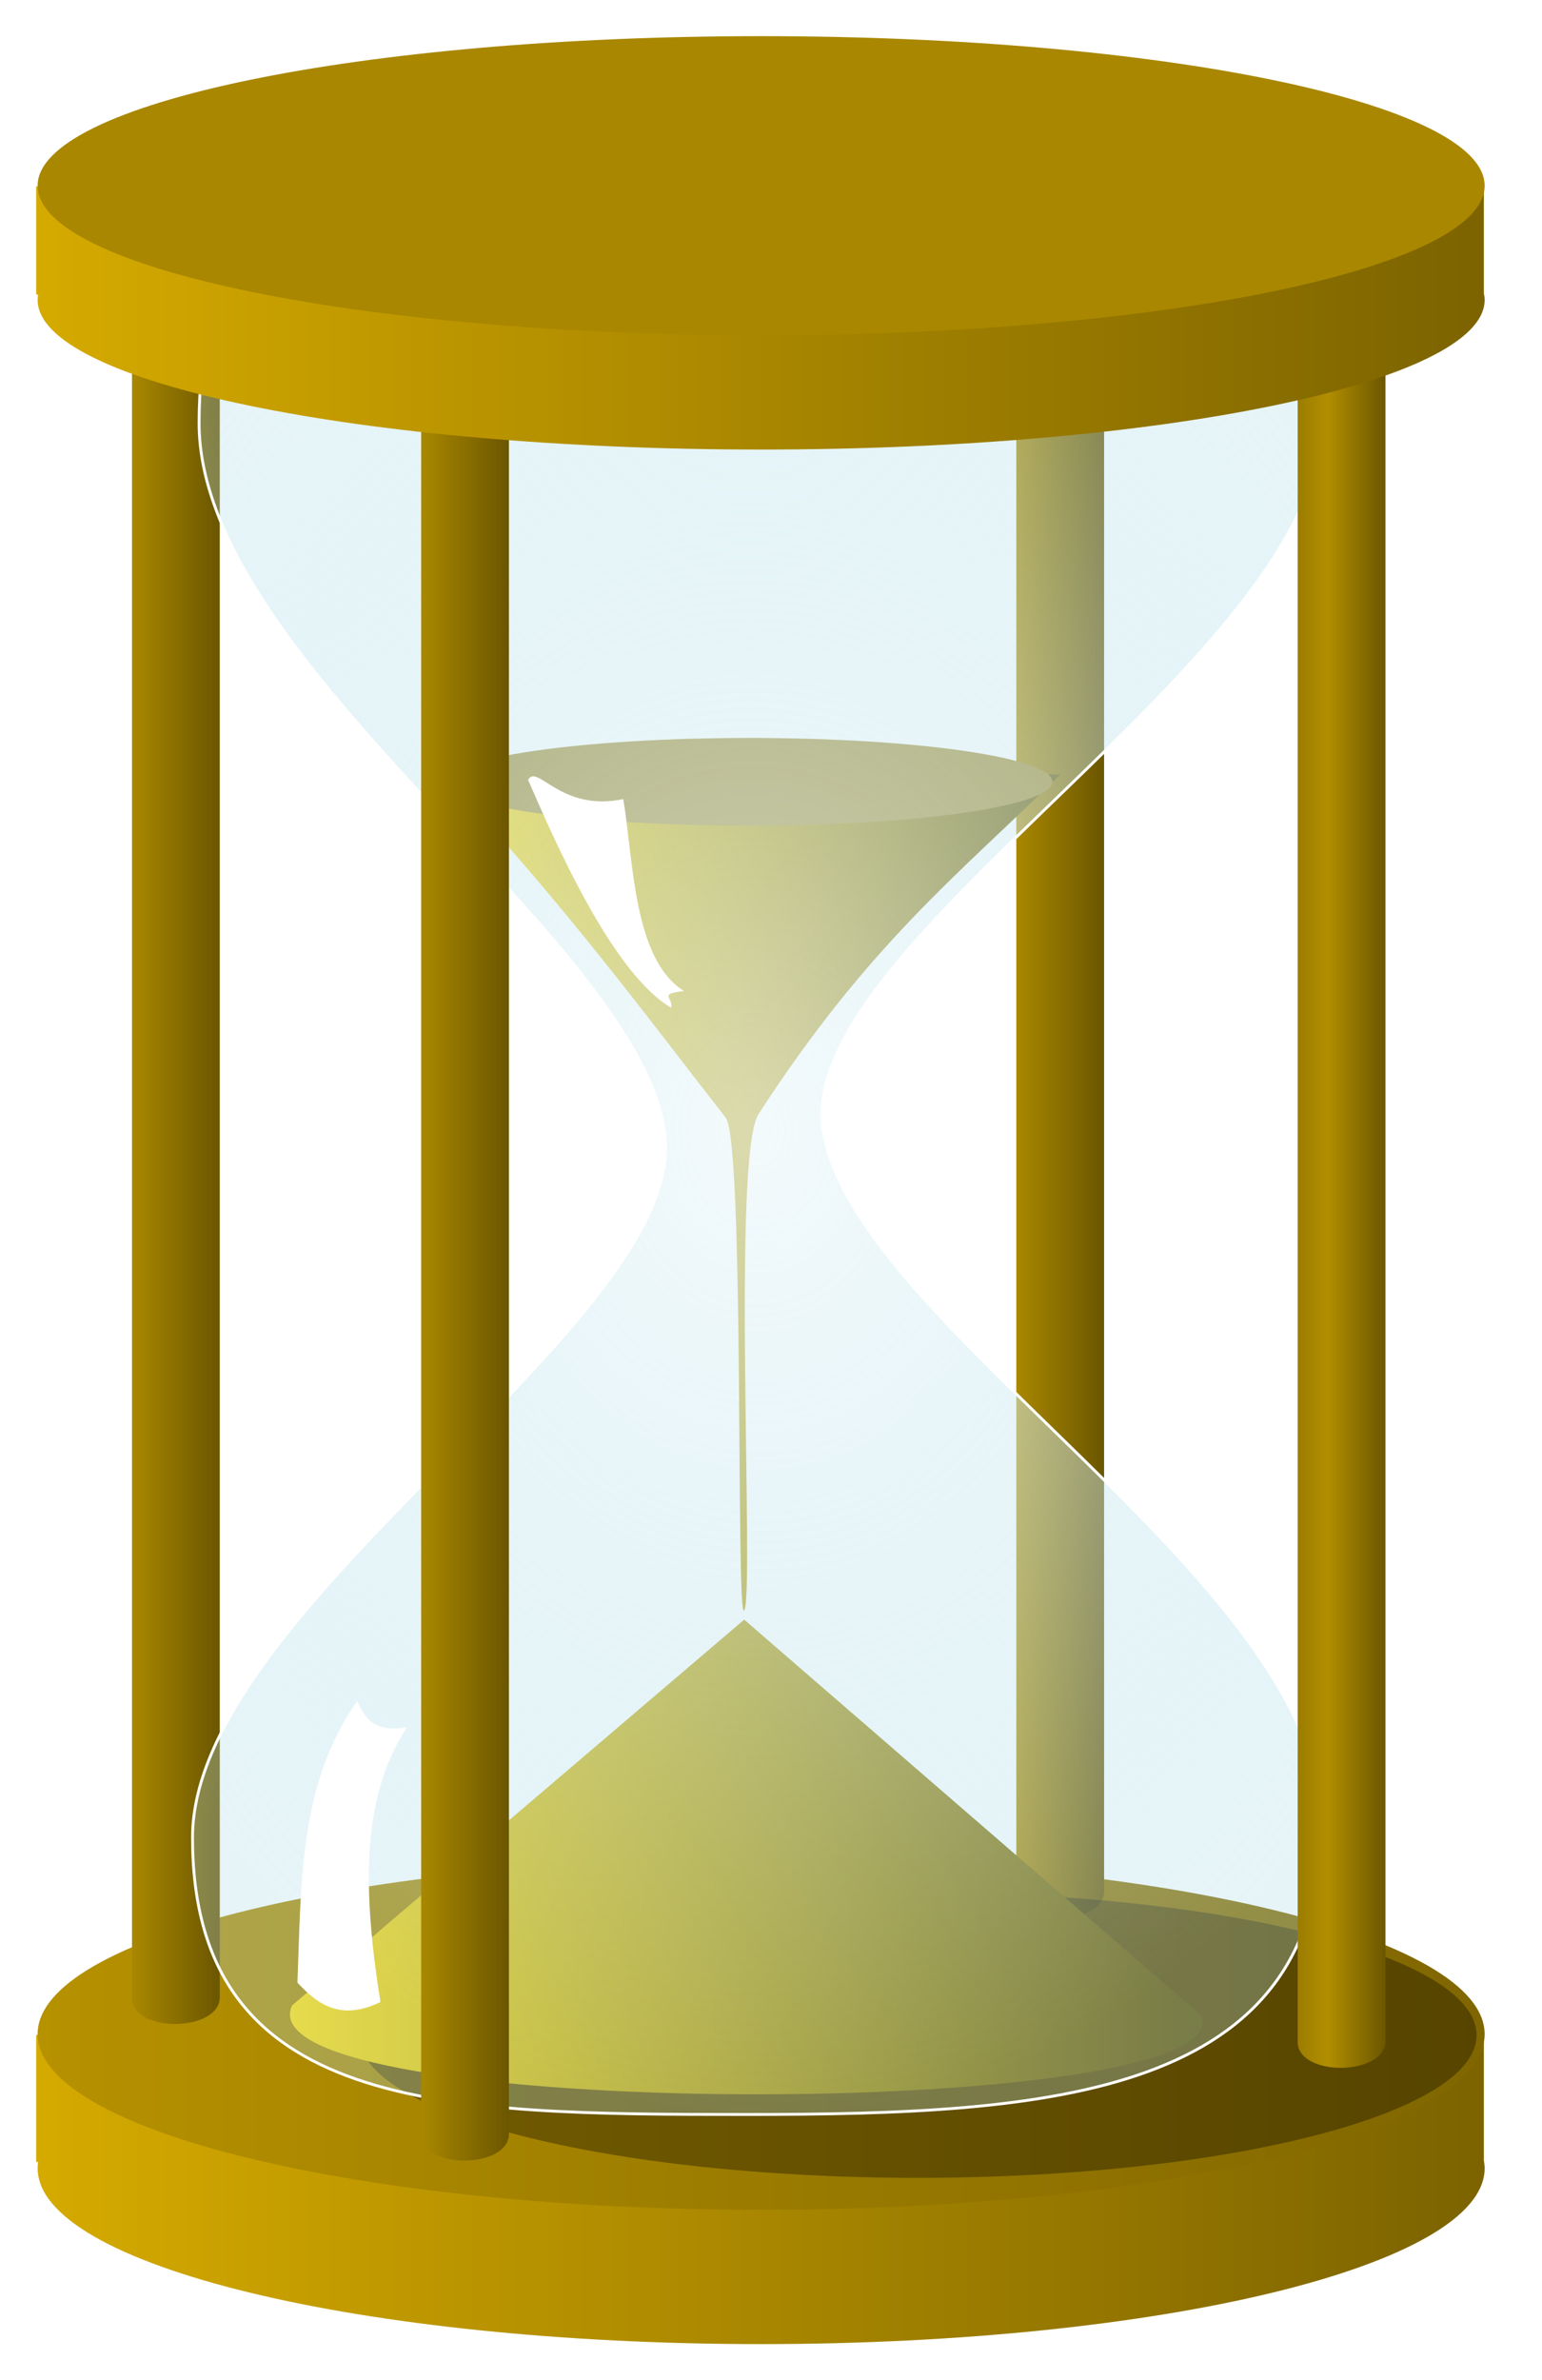
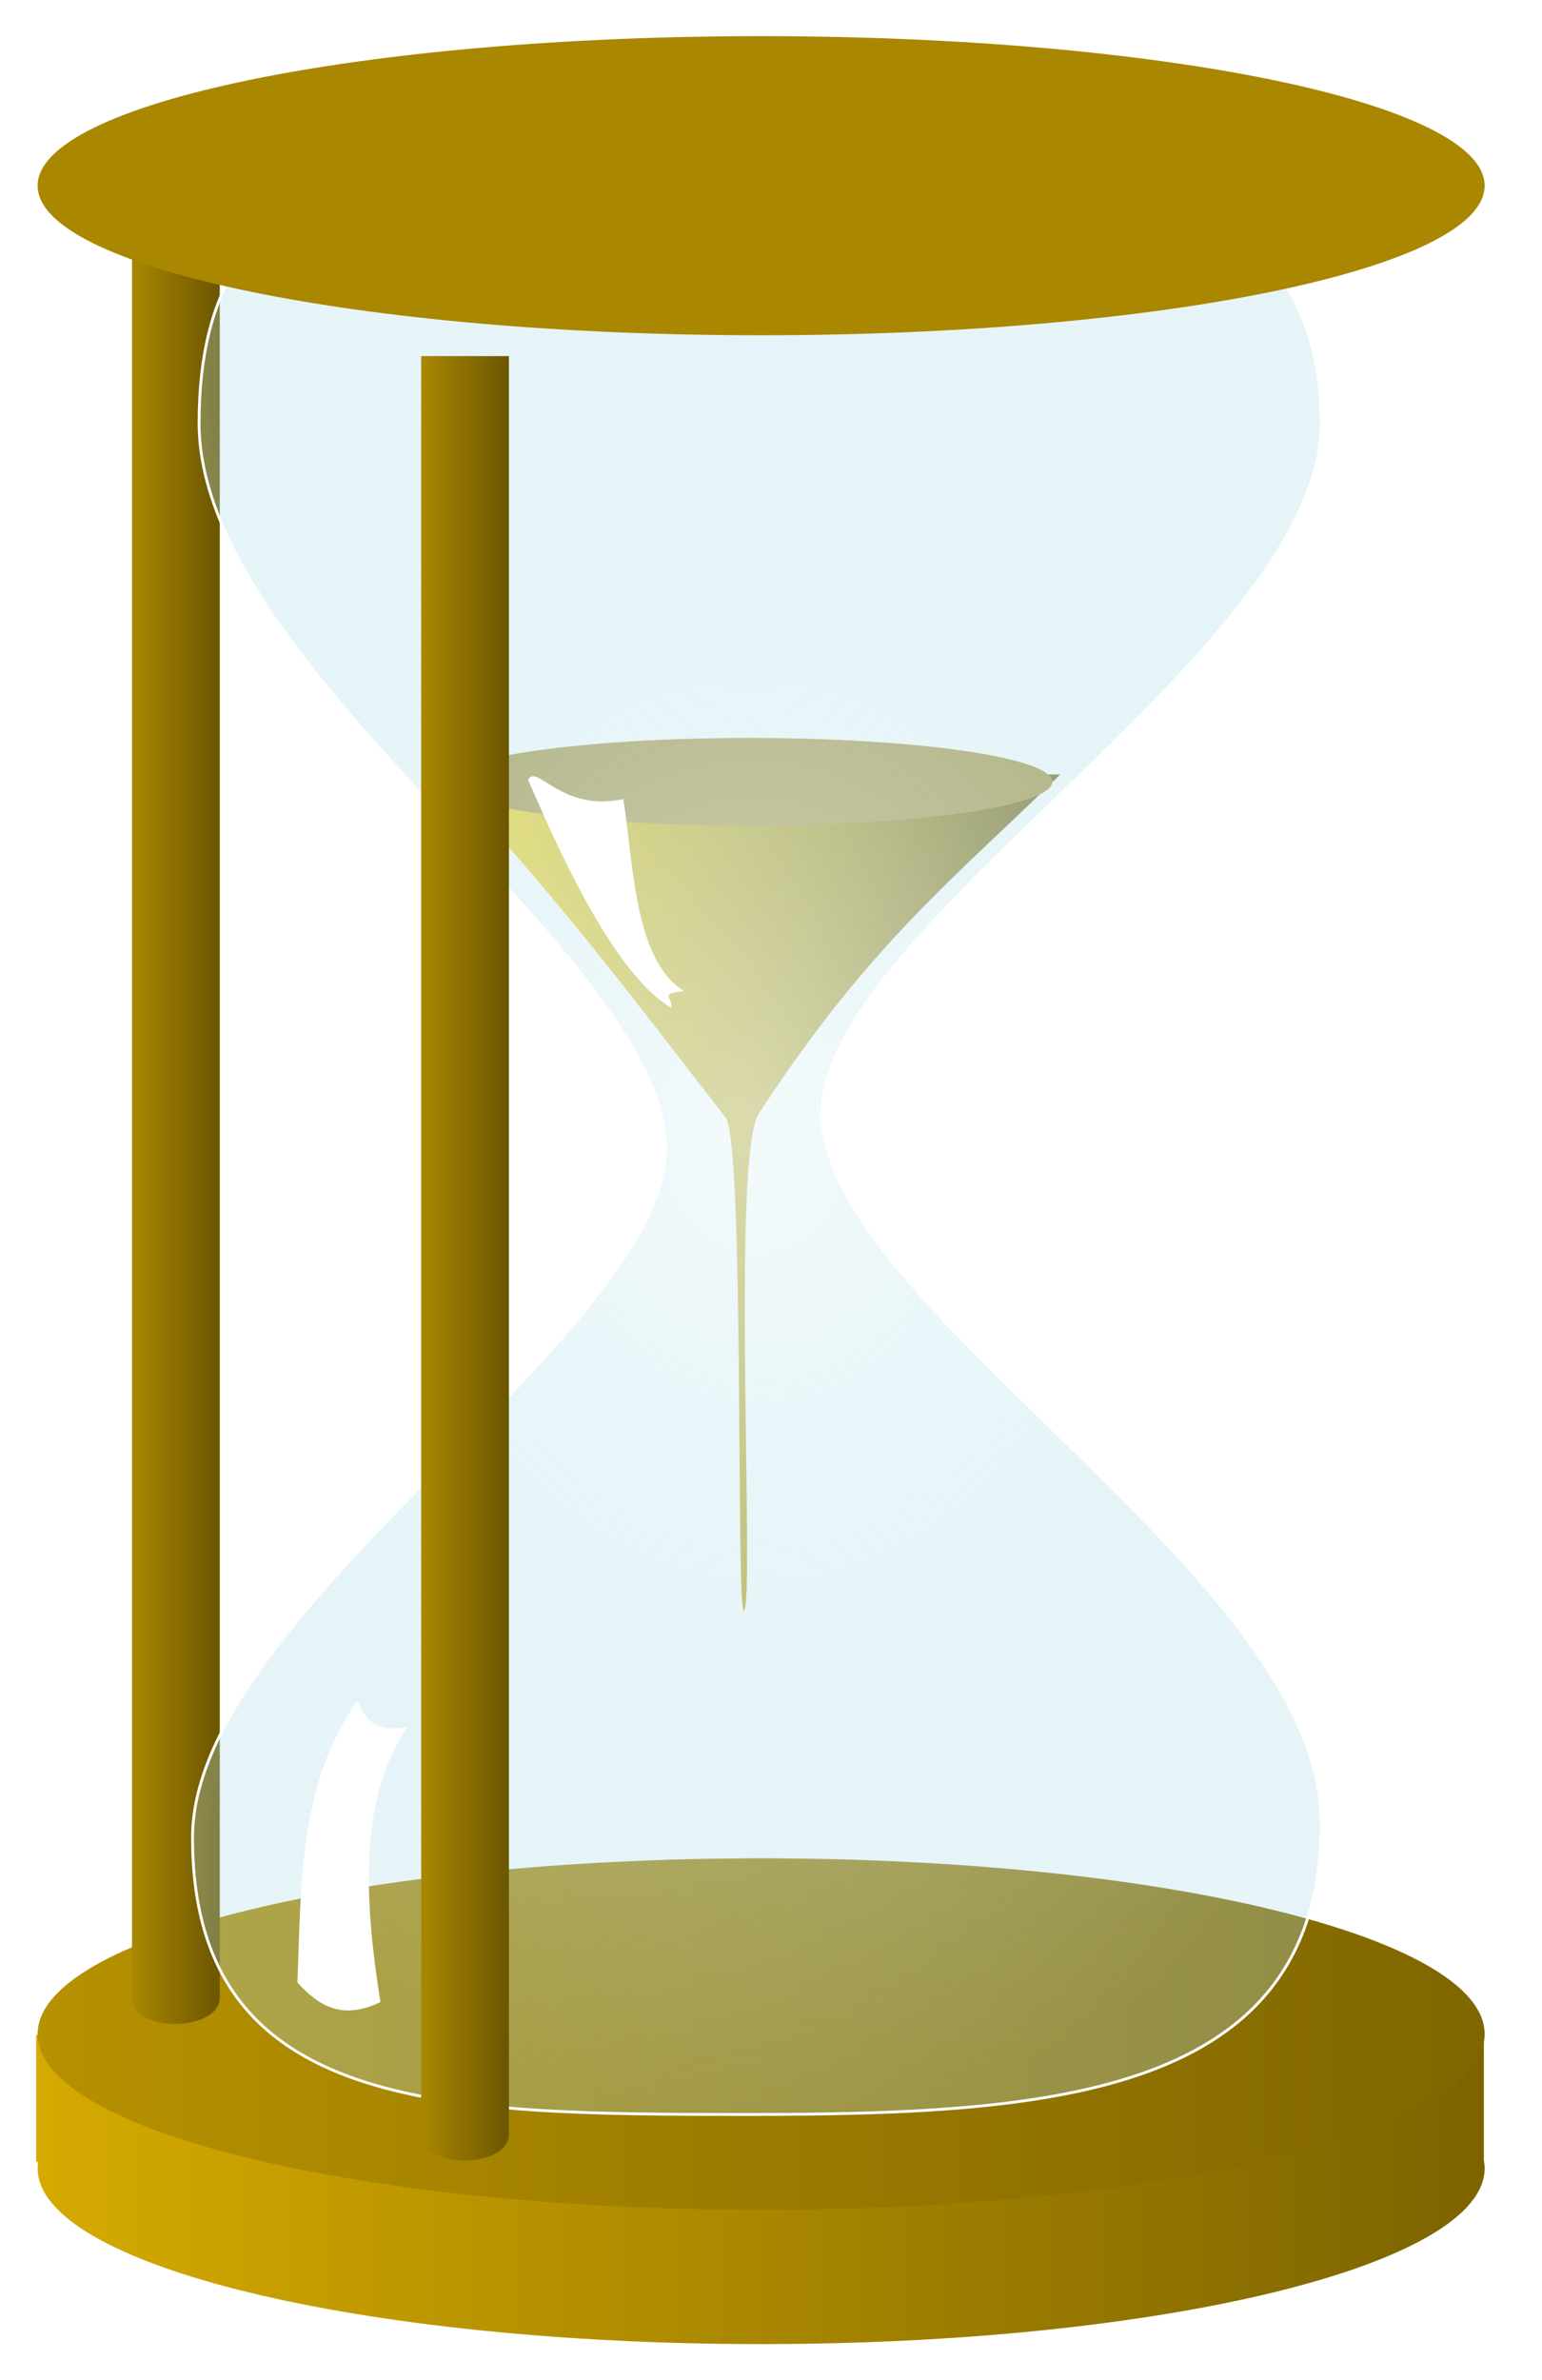
<svg xmlns="http://www.w3.org/2000/svg" xmlns:ns1="http://www.inkscape.org/namespaces/inkscape" xmlns:ns2="http://sodipodi.sourceforge.net/DTD/sodipodi-0.dtd" xmlns:xlink="http://www.w3.org/1999/xlink" width="426.26" height="657.879" id="svg2" ns1:label="Pozad  " version="1.1" ns1:version="0.48.3.1 r9886" ns2:docname="sanglass.svg">
  <defs id="defs3">
    <linearGradient id="linearGradient4063">
      <stop style="stop-color:#ffdb07;stop-opacity:1;" offset="0" id="stop4065" />
      <stop style="stop-color:#625300;stop-opacity:1;" offset="1" id="stop4067" />
    </linearGradient>
    <linearGradient id="linearGradient4016">
      <stop style="stop-color:#b69100;stop-opacity:1;" offset="0" id="stop4018" />
      <stop style="stop-color:#806600;stop-opacity:1;" offset="1" id="stop4020" />
    </linearGradient>
    <linearGradient id="linearGradient3872">
      <stop style="stop-color:#aa8800;stop-opacity:1;" offset="0" id="stop3874" />
      <stop style="stop-color:#6a5500;stop-opacity:1;" offset="1" id="stop3876" />
    </linearGradient>
    <linearGradient id="linearGradient3853">
      <stop style="stop-color:#eef8fa;stop-opacity:0.696;" offset="0" id="stop3855" />
      <stop style="stop-color:#afdde9;stop-opacity:0.304;" offset="1" id="stop3857" />
    </linearGradient>
    <linearGradient id="linearGradient3785">
      <stop style="stop-color:#d5aa00;stop-opacity:1;" offset="0" id="stop3787" />
      <stop style="stop-color:#7c6300;stop-opacity:1;" offset="1" id="stop3789" />
    </linearGradient>
    <linearGradient id="linearGradient3785-4">
      <stop style="stop-color:#d5aa00;stop-opacity:1;" offset="0" id="stop3787-0" />
      <stop style="stop-color:#7c6300;stop-opacity:1;" offset="1" id="stop3789-9" />
    </linearGradient>
    <radialGradient ns1:collect="always" xlink:href="#linearGradient3853" id="radialGradient3859" cx="348.505" cy="495.324" fx="348.505" fy="495.324" r="173.158" gradientTransform="matrix(1.24,-0.068,0.074,1.571,-120.421,-265.279)" gradientUnits="userSpaceOnUse" />
    <linearGradient ns1:collect="always" xlink:href="#linearGradient3872" id="linearGradient3878" x1="172.356" y1="510.302" x2="206.214" y2="510.302" gradientUnits="userSpaceOnUse" gradientTransform="matrix(0.739,0,0,1,128.031,14.142)" />
    <linearGradient ns1:collect="always" xlink:href="#linearGradient3872-5" id="linearGradient3878-4" x1="172.356" y1="510.302" x2="206.214" y2="510.302" gradientUnits="userSpaceOnUse" gradientTransform="translate(26.264,6.061)" />
    <linearGradient id="linearGradient3872-5">
      <stop style="stop-color:#aa8800;stop-opacity:1;" offset="0" id="stop3874-5" />
      <stop style="stop-color:#6a5500;stop-opacity:1;" offset="1" id="stop3876-1" />
    </linearGradient>
    <linearGradient ns1:collect="always" xlink:href="#linearGradient3872-1" id="linearGradient3878-1" x1="172.356" y1="510.302" x2="206.214" y2="510.302" gradientUnits="userSpaceOnUse" gradientTransform="matrix(0.739,0,0,1,86.614,6.061)" />
    <linearGradient id="linearGradient3872-1">
      <stop style="stop-color:#aa8800;stop-opacity:1;" offset="0" id="stop3874-52" />
      <stop style="stop-color:#6a5500;stop-opacity:1;" offset="1" id="stop3876-7" />
    </linearGradient>
    <linearGradient y2="510.302" x2="206.214" y1="510.302" x1="172.356" gradientTransform="matrix(0.739,0,0,1,48.097,-23.626)" gradientUnits="userSpaceOnUse" id="linearGradient3929" xlink:href="#linearGradient3872-1" ns1:collect="always" />
    <linearGradient ns1:collect="always" xlink:href="#linearGradient3872-2" id="linearGradient3878-14" x1="172.356" y1="510.302" x2="206.214" y2="510.302" gradientUnits="userSpaceOnUse" gradientTransform="matrix(0.739,0,0,1,110.858,10.102)" />
    <linearGradient id="linearGradient3872-2">
      <stop style="stop-color:#aa8800;stop-opacity:1;" offset="0" id="stop3874-3" />
      <stop style="stop-color:#6a5500;stop-opacity:1;" offset="1" id="stop3876-2" />
    </linearGradient>
    <linearGradient y2="510.302" x2="206.214" y1="510.302" x1="172.356" gradientTransform="matrix(0.739,0,0,1,292.554,-52.92)" gradientUnits="userSpaceOnUse" id="linearGradient3963" xlink:href="#linearGradient3872-2" ns1:collect="always" />
    <linearGradient ns1:collect="always" xlink:href="#linearGradient3872-8" id="linearGradient3878-16" x1="172.356" y1="510.302" x2="206.214" y2="510.302" gradientUnits="userSpaceOnUse" gradientTransform="matrix(0.739,0,0,1,110.858,10.102)" />
    <linearGradient id="linearGradient3872-8">
      <stop style="stop-color:#9b7c00;stop-opacity:1;" offset="0" id="stop3874-57" />
      <stop id="stop4058" offset="0.342" style="stop-color:#b18e00;stop-opacity:1;" />
      <stop style="stop-color:#6a5500;stop-opacity:1;" offset="1" id="stop3876-6" />
    </linearGradient>
    <linearGradient y2="510.302" x2="206.214" y1="510.302" x1="172.356" gradientTransform="matrix(0.739,0,0,1,370.336,-11.504)" gradientUnits="userSpaceOnUse" id="linearGradient3963-1" xlink:href="#linearGradient3872-8" ns1:collect="always" />
    <linearGradient ns1:collect="always" xlink:href="#linearGradient3785" id="linearGradient4003" gradientUnits="userSpaceOnUse" x1="134.152" y1="252.328" x2="537.129" y2="252.328" />
    <linearGradient ns1:collect="always" xlink:href="#linearGradient3785-4" id="linearGradient4014" gradientUnits="userSpaceOnUse" x1="134.152" y1="252.328" x2="537.129" y2="252.328" gradientTransform="translate(13.834,523.621)" />
    <linearGradient ns1:collect="always" xlink:href="#linearGradient4016" id="linearGradient4022" x1="134.286" y1="215.219" x2="534.286" y2="215.219" gradientUnits="userSpaceOnUse" />
    <linearGradient ns1:collect="always" xlink:href="#linearGradient4063" id="linearGradient4069" x1="220" y1="672.839" x2="465.714" y2="672.839" gradientUnits="userSpaceOnUse" />
    <linearGradient ns1:collect="always" xlink:href="#linearGradient4063-2" id="linearGradient4069-9" x1="220" y1="672.839" x2="465.714" y2="672.839" gradientUnits="userSpaceOnUse" />
    <linearGradient id="linearGradient4063-2">
      <stop style="stop-color:#ffdb07;stop-opacity:1;" offset="0" id="stop4065-7" />
      <stop style="stop-color:#625300;stop-opacity:1;" offset="1" id="stop4067-9" />
    </linearGradient>
    <filter ns1:collect="always" id="filter4108" color-interpolation-filters="sRGB">
      <feGaussianBlur ns1:collect="always" stdDeviation="1.266" id="feGaussianBlur4110" />
    </filter>
    <filter color-interpolation-filters="sRGB" ns1:collect="always" id="filter4108-4">
      <feGaussianBlur ns1:collect="always" stdDeviation="1.266" id="feGaussianBlur4110-3" />
    </filter>
    <linearGradient ns1:collect="always" xlink:href="#linearGradient4063" id="linearGradient4145" x1="261.629" y1="439.2" x2="432.345" y2="439.2" gradientUnits="userSpaceOnUse" />
    <filter ns1:collect="always" id="filter4161" color-interpolation-filters="sRGB">
      <feGaussianBlur ns1:collect="always" stdDeviation="1.07" id="feGaussianBlur4163" />
    </filter>
    <filter ns1:collect="always" id="filter4165" x="-0.027" width="1.054" y="-0.13" height="1.26" color-interpolation-filters="sRGB">
      <feGaussianBlur ns1:collect="always" stdDeviation="3.178" id="feGaussianBlur4167" />
    </filter>
    <linearGradient ns1:collect="always" xlink:href="#linearGradient3785-4" id="linearGradient3073" gradientUnits="userSpaceOnUse" gradientTransform="translate(13.834,523.621)" x1="134.152" y1="252.328" x2="537.129" y2="252.328" />
    <linearGradient ns1:collect="always" xlink:href="#linearGradient4016" id="linearGradient3075" gradientUnits="userSpaceOnUse" x1="134.286" y1="215.219" x2="534.286" y2="215.219" />
    <linearGradient ns1:collect="always" xlink:href="#linearGradient3872-1" id="linearGradient3077" gradientUnits="userSpaceOnUse" gradientTransform="matrix(0.739,0,0,1,48.097,-23.626)" x1="172.356" y1="510.302" x2="206.214" y2="510.302" />
    <linearGradient ns1:collect="always" xlink:href="#linearGradient3872-2" id="linearGradient3079" gradientUnits="userSpaceOnUse" gradientTransform="matrix(0.739,0,0,1,292.554,-52.92)" x1="172.356" y1="510.302" x2="206.214" y2="510.302" />
    <linearGradient ns1:collect="always" xlink:href="#linearGradient4063" id="linearGradient3081" gradientUnits="userSpaceOnUse" x1="220" y1="672.839" x2="465.714" y2="672.839" />
    <linearGradient ns1:collect="always" xlink:href="#linearGradient4063" id="linearGradient3083" gradientUnits="userSpaceOnUse" x1="261.629" y1="439.2" x2="432.345" y2="439.2" />
    <radialGradient ns1:collect="always" xlink:href="#linearGradient3853" id="radialGradient3085" gradientUnits="userSpaceOnUse" gradientTransform="matrix(1.24,-0.068,0.074,1.571,-120.421,-265.279)" cx="348.505" cy="495.324" fx="348.505" fy="495.324" r="173.158" />
    <linearGradient ns1:collect="always" xlink:href="#linearGradient3872" id="linearGradient3087" gradientUnits="userSpaceOnUse" gradientTransform="matrix(0.739,0,0,1,128.031,14.142)" x1="172.356" y1="510.302" x2="206.214" y2="510.302" />
    <linearGradient ns1:collect="always" xlink:href="#linearGradient3872-8" id="linearGradient3089" gradientUnits="userSpaceOnUse" gradientTransform="matrix(0.739,0,0,1,370.336,-11.504)" x1="172.356" y1="510.302" x2="206.214" y2="510.302" />
    <linearGradient ns1:collect="always" xlink:href="#linearGradient3785" id="linearGradient3091" gradientUnits="userSpaceOnUse" x1="134.152" y1="252.328" x2="537.129" y2="252.328" />
  </defs>
  <ns2:namedview id="base" pagecolor="#ffffff" bordercolor="#666666" borderopacity="1.0" ns1:pageopacity="0.0" ns1:pageshadow="2" ns1:zoom="0.7" ns1:cx="218.16187" ns1:cy="234.72699" ns1:document-units="px" ns1:current-layer="layer1" showgrid="false" ns1:window-width="1280" ns1:window-height="962" ns1:window-x="1272" ns1:window-y="-8" ns1:window-maximized="1" fit-margin-left="10" fit-margin-top="10" fit-margin-bottom="10" fit-margin-right="10" showguides="true" ns1:guide-bbox="true" />
  <g ns1:label="Vrstva 1" ns1:groupmode="layer" id="layer1" transform="translate(-139.271,-176.648)">
    <g id="g3055">
      <path id="rect3004-8" d="m 349.678,727.371 c -49.664,0 -95.061,4.41 -130.031,11.688 l -70.375,0 0,35.125 0.531,0 c -0.085,0.581 -0.125,1.164 -0.125,1.75 0,26.825 89.543,48.594 200,48.594 110.457,0 200,-21.768 200,-48.594 0,-0.723 -0.09,-1.441 -0.219,-2.156 l 0,-34.719 -69.75,0 c -34.97,-7.277 -80.367,-11.688 -130.031,-11.688 z" style="fill:url(#linearGradient3073);fill-opacity:1;stroke:none" ns1:connector-curvature="0" />
      <path transform="translate(15.386,523.621)" d="m 534.286,215.219 c 0,26.825 -89.543,48.571 -200,48.571 -110.457,0 -200,-21.746 -200,-48.571 0,-26.825 89.543,-48.571 200,-48.571 110.457,0 200,21.746 200,48.571 z" ns2:ry="48.57143" ns2:rx="200" ns2:cy="215.21933" ns2:cx="334.28571" id="path2984-8" style="fill:url(#linearGradient3075);fill-opacity:1;stroke:none" ns2:type="arc" />
      <path ns2:nodetypes="ccccc" ns1:connector-curvature="0" id="rect3861-6" d="m 175.756,237.308 24.266,0 0,491.429 c -0.162,9.619 -24.462,9.871 -24.266,0 z" style="fill:url(#linearGradient3077);fill-opacity:1;stroke:none" />
-       <path ns2:nodetypes="ccccc" ns1:connector-curvature="0" id="rect3861-2" d="m 420.213,208.014 24.266,0 0,491.429 c -0.162,9.619 -24.462,9.871 -24.266,0 z" style="fill:url(#linearGradient3079);fill-opacity:1;stroke:none" />
-       <path transform="matrix(1.087,0,0,1.347,-45.747,-259.868)" d="m 545.714,741.648 c 0,16.174 -63.64,29.286 -142.143,29.286 -78.503,0 -142.143,-13.112 -142.143,-29.286 0,-16.174 63.64,-29.286 142.143,-29.286 78.503,0 142.143,13.112 142.143,29.286 z" ns2:ry="29.285713" ns2:rx="142.14285" ns2:cy="741.64789" ns2:cx="403.57144" id="path4024" style="fill:#000000;fill-opacity:0.332;stroke:none;filter:url(#filter4165)" ns2:type="arc" />
-       <path ns2:nodetypes="cccc" ns1:connector-curvature="0" id="rect4060" d="M 344.986,624.296 471.429,733.791 C 483.02,763.049 205.068,763.326 220,730.934 z" style="fill:url(#linearGradient3081);fill-opacity:1;stroke:none" />
      <path ns2:nodetypes="ccsssc" ns1:connector-curvature="0" id="rect4136" d="m 261.63,390.712 170.716,0 c -27.895,27.489 -52.805,46.66 -83.373,93.822 -7.532,11.62 -1.058,133.153 -3.986,137.24 -2.362,3.297 0.19,-129.441 -5.12,-136.23 C 318.464,458.181 294.838,425.844 261.63,390.712 z" style="fill:url(#linearGradient3083);fill-opacity:1;stroke:none" />
      <path transform="matrix(1.099,0,0,1,-30.532,0)" d="m 419.213,392.733 c 0,6.695 -34.146,12.122 -76.267,12.122 -42.121,0 -76.267,-5.427 -76.267,-12.122 0,-6.695 34.146,-12.122 76.267,-12.122 42.121,0 76.267,5.427 76.267,12.122 z" ns2:ry="12.121831" ns2:rx="76.266518" ns2:cy="392.73257" ns2:cx="342.94678" id="path4147" style="fill:#a0892c;fill-opacity:1;stroke:none" ns2:type="arc" />
      <path ns2:nodetypes="sssssssss" ns1:connector-curvature="0" id="path3829" d="m 338.453,217.082 c -83.641,0 -144.15,0.443 -144.15,76.512 0,66.715 121.586,142.202 128.717,196.231 6.86,51.98 -130.53,130.355 -130.53,194.703 0,76.069 69.631,76.534 153.273,76.534 83.641,0 158.747,-4.639 158.747,-80.707 0,-66.695 -130.672,-138.023 -137.784,-192.036 -6.843,-51.967 137.772,-130.394 137.772,-194.725 0,-76.069 -82.404,-76.512 -166.046,-76.512 z" style="fill:url(#radialGradient3085);fill-opacity:1;stroke:#ffffff;stroke-width:0.789;stroke-miterlimit:4;stroke-dasharray:none;stroke-dashoffset:0;filter:url(#filter4161)" />
      <path transform="matrix(0.992,-0.124,0.124,0.992,-74.385,52.891)" ns2:nodetypes="ccccc" ns1:connector-curvature="0" id="rect4105" d="m 236.375,628.23 c 1.582,4.758 3.336,9.401 12.823,8.89 -15.61,18.041 -17.723,45.226 -16.755,74.497 -11.493,3.873 -17.266,-1.406 -22.108,-8.175 4.531,-27.74 7.322,-54.565 26.041,-75.212 z" style="fill:#ffffff;fill-opacity:1;stroke:none;filter:url(#filter4108)" />
      <path ns2:nodetypes="ccccc" ns1:connector-curvature="0" id="rect3861" d="m 255.69,275.076 24.266,0 0,491.429 c -0.162,9.619 -24.462,9.871 -24.266,0 z" style="fill:url(#linearGradient3087);fill-opacity:1;stroke:none" />
-       <path ns2:nodetypes="ccccc" ns1:connector-curvature="0" id="rect3861-8" d="m 497.995,249.43 24.266,0 0,491.429 c -0.162,9.619 -24.462,9.871 -24.266,0 z" style="fill:url(#linearGradient3089);fill-opacity:1;stroke:none" />
      <g style="stroke:none" transform="matrix(1,0,0,0.851,13.834,44.825)" id="g3007">
-         <path ns1:connector-curvature="0" style="fill:url(#linearGradient3091);fill-opacity:1;stroke:none" d="m 335.844,203.75 c -49.664,0 -95.061,4.41 -130.031,11.688 l -70.375,0 0,35.125 0.531,0 c -0.085,0.581 -0.125,1.164 -0.125,1.75 0,26.825 89.543,48.594 200,48.594 110.457,0 200,-21.768 200,-48.594 0,-0.723 -0.09,-1.441 -0.219,-2.156 l 0,-34.719 -69.75,0 C 430.905,208.16 385.508,203.75 335.844,203.75 z" id="rect3004" />
        <path ns2:type="arc" style="fill:#a98700;fill-opacity:1;stroke:none" id="path2984" ns2:cx="334.28571" ns2:cy="215.21933" ns2:rx="200" ns2:ry="48.57143" d="m 534.286,215.219 c 0,26.825 -89.543,48.571 -200,48.571 -110.457,0 -200,-21.746 -200,-48.571 0,-26.825 89.543,-48.571 200,-48.571 110.457,0 200,21.746 200,48.571 z" transform="translate(1.553,0)" />
      </g>
-       <path ns1:transform-center-x="6.3056319" ns1:transform-center-y="30.300149" transform="matrix(0.756,-0.115,-0.123,-0.582,223.372,848)" ns2:nodetypes="ccccc" ns1:connector-curvature="0" id="rect4105-1" d="m 236.375,628.23 c 1.582,4.758 -3.68,7.311 5.807,6.799 -15.61,18.041 -8.117,63.302 -7.148,92.574 -23.185,-1.702 -27.763,22.571 -32.287,15.538 4.531,-27.74 14.91,-94.265 33.629,-114.911 z" style="fill:#ffffff;fill-opacity:1;stroke:none;filter:url(#filter4108-4)" />
+       <path ns1:transform-center-x="6.3056319" ns1:transform-center-y="30.300149" transform="matrix(0.756,-0.115,-0.123,-0.582,223.372,848)" ns2:nodetypes="ccccc" ns1:connector-curvature="0" id="rect4105-1" d="m 236.375,628.23 c 1.582,4.758 -3.68,7.311 5.807,6.799 -15.61,18.041 -8.117,63.302 -7.148,92.574 -23.185,-1.702 -27.763,22.571 -32.287,15.538 4.531,-27.74 14.91,-94.265 33.629,-114.911 " style="fill:#ffffff;fill-opacity:1;stroke:none;filter:url(#filter4108-4)" />
    </g>
  </g>
</svg>